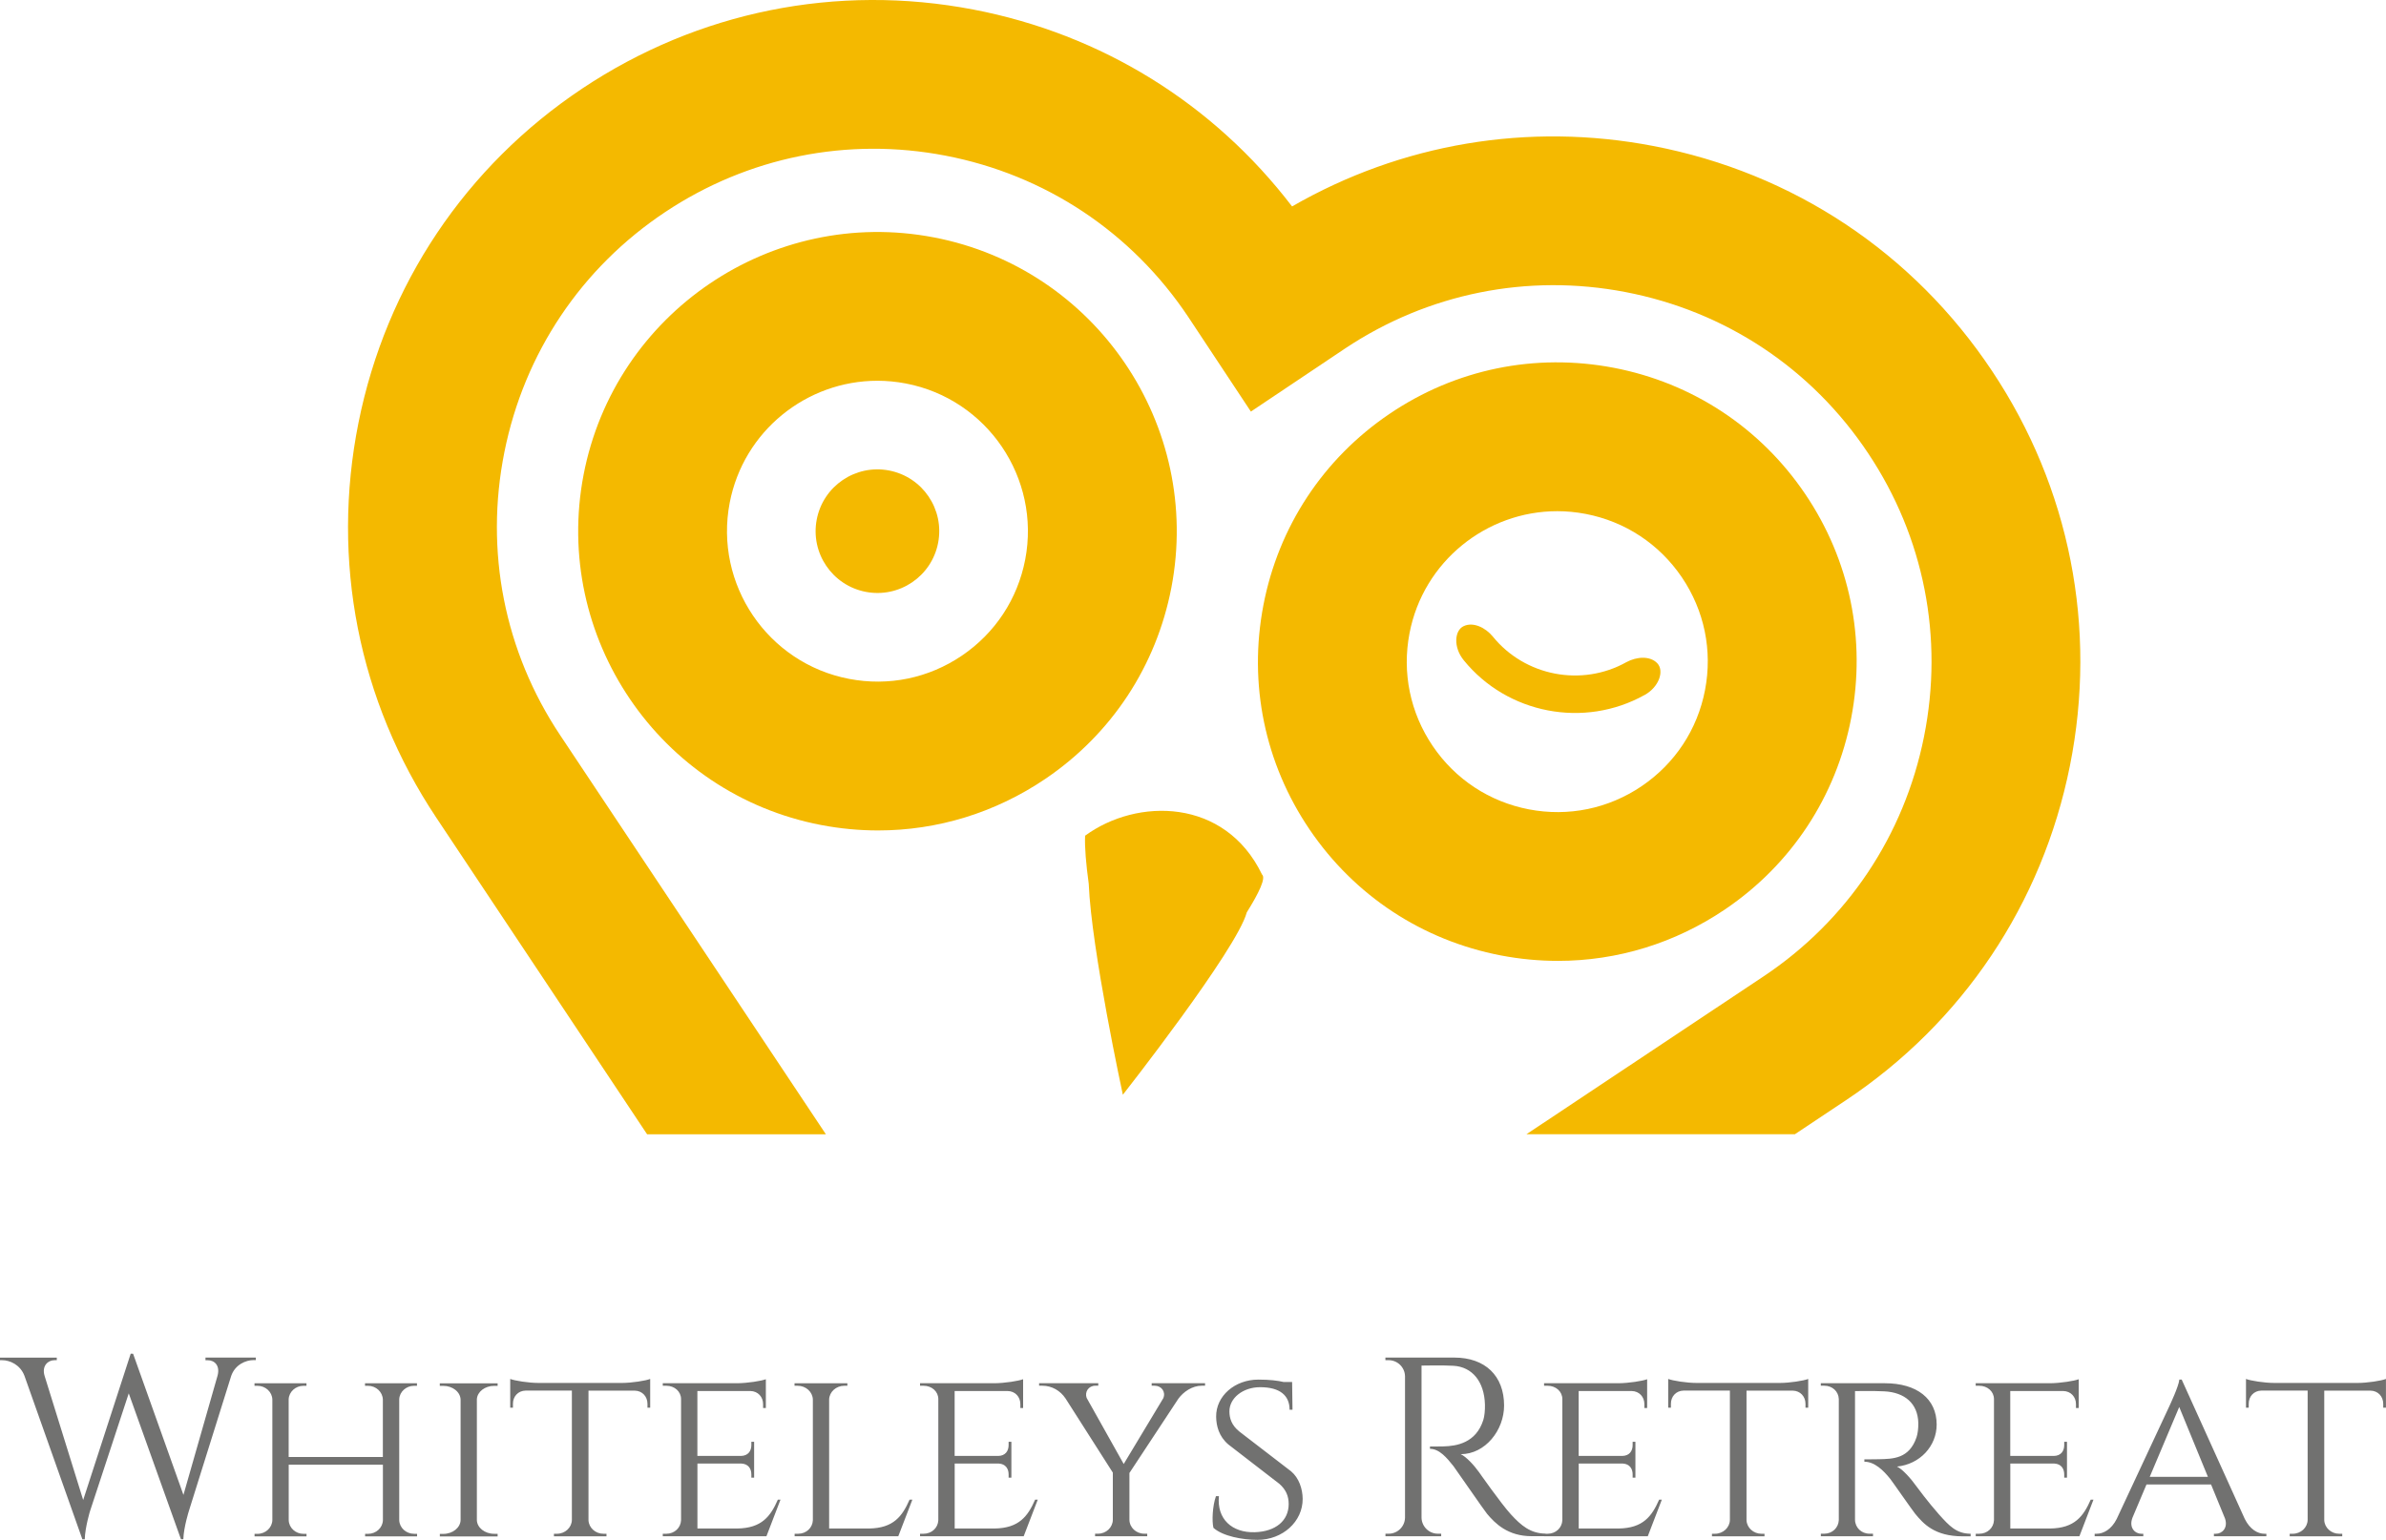
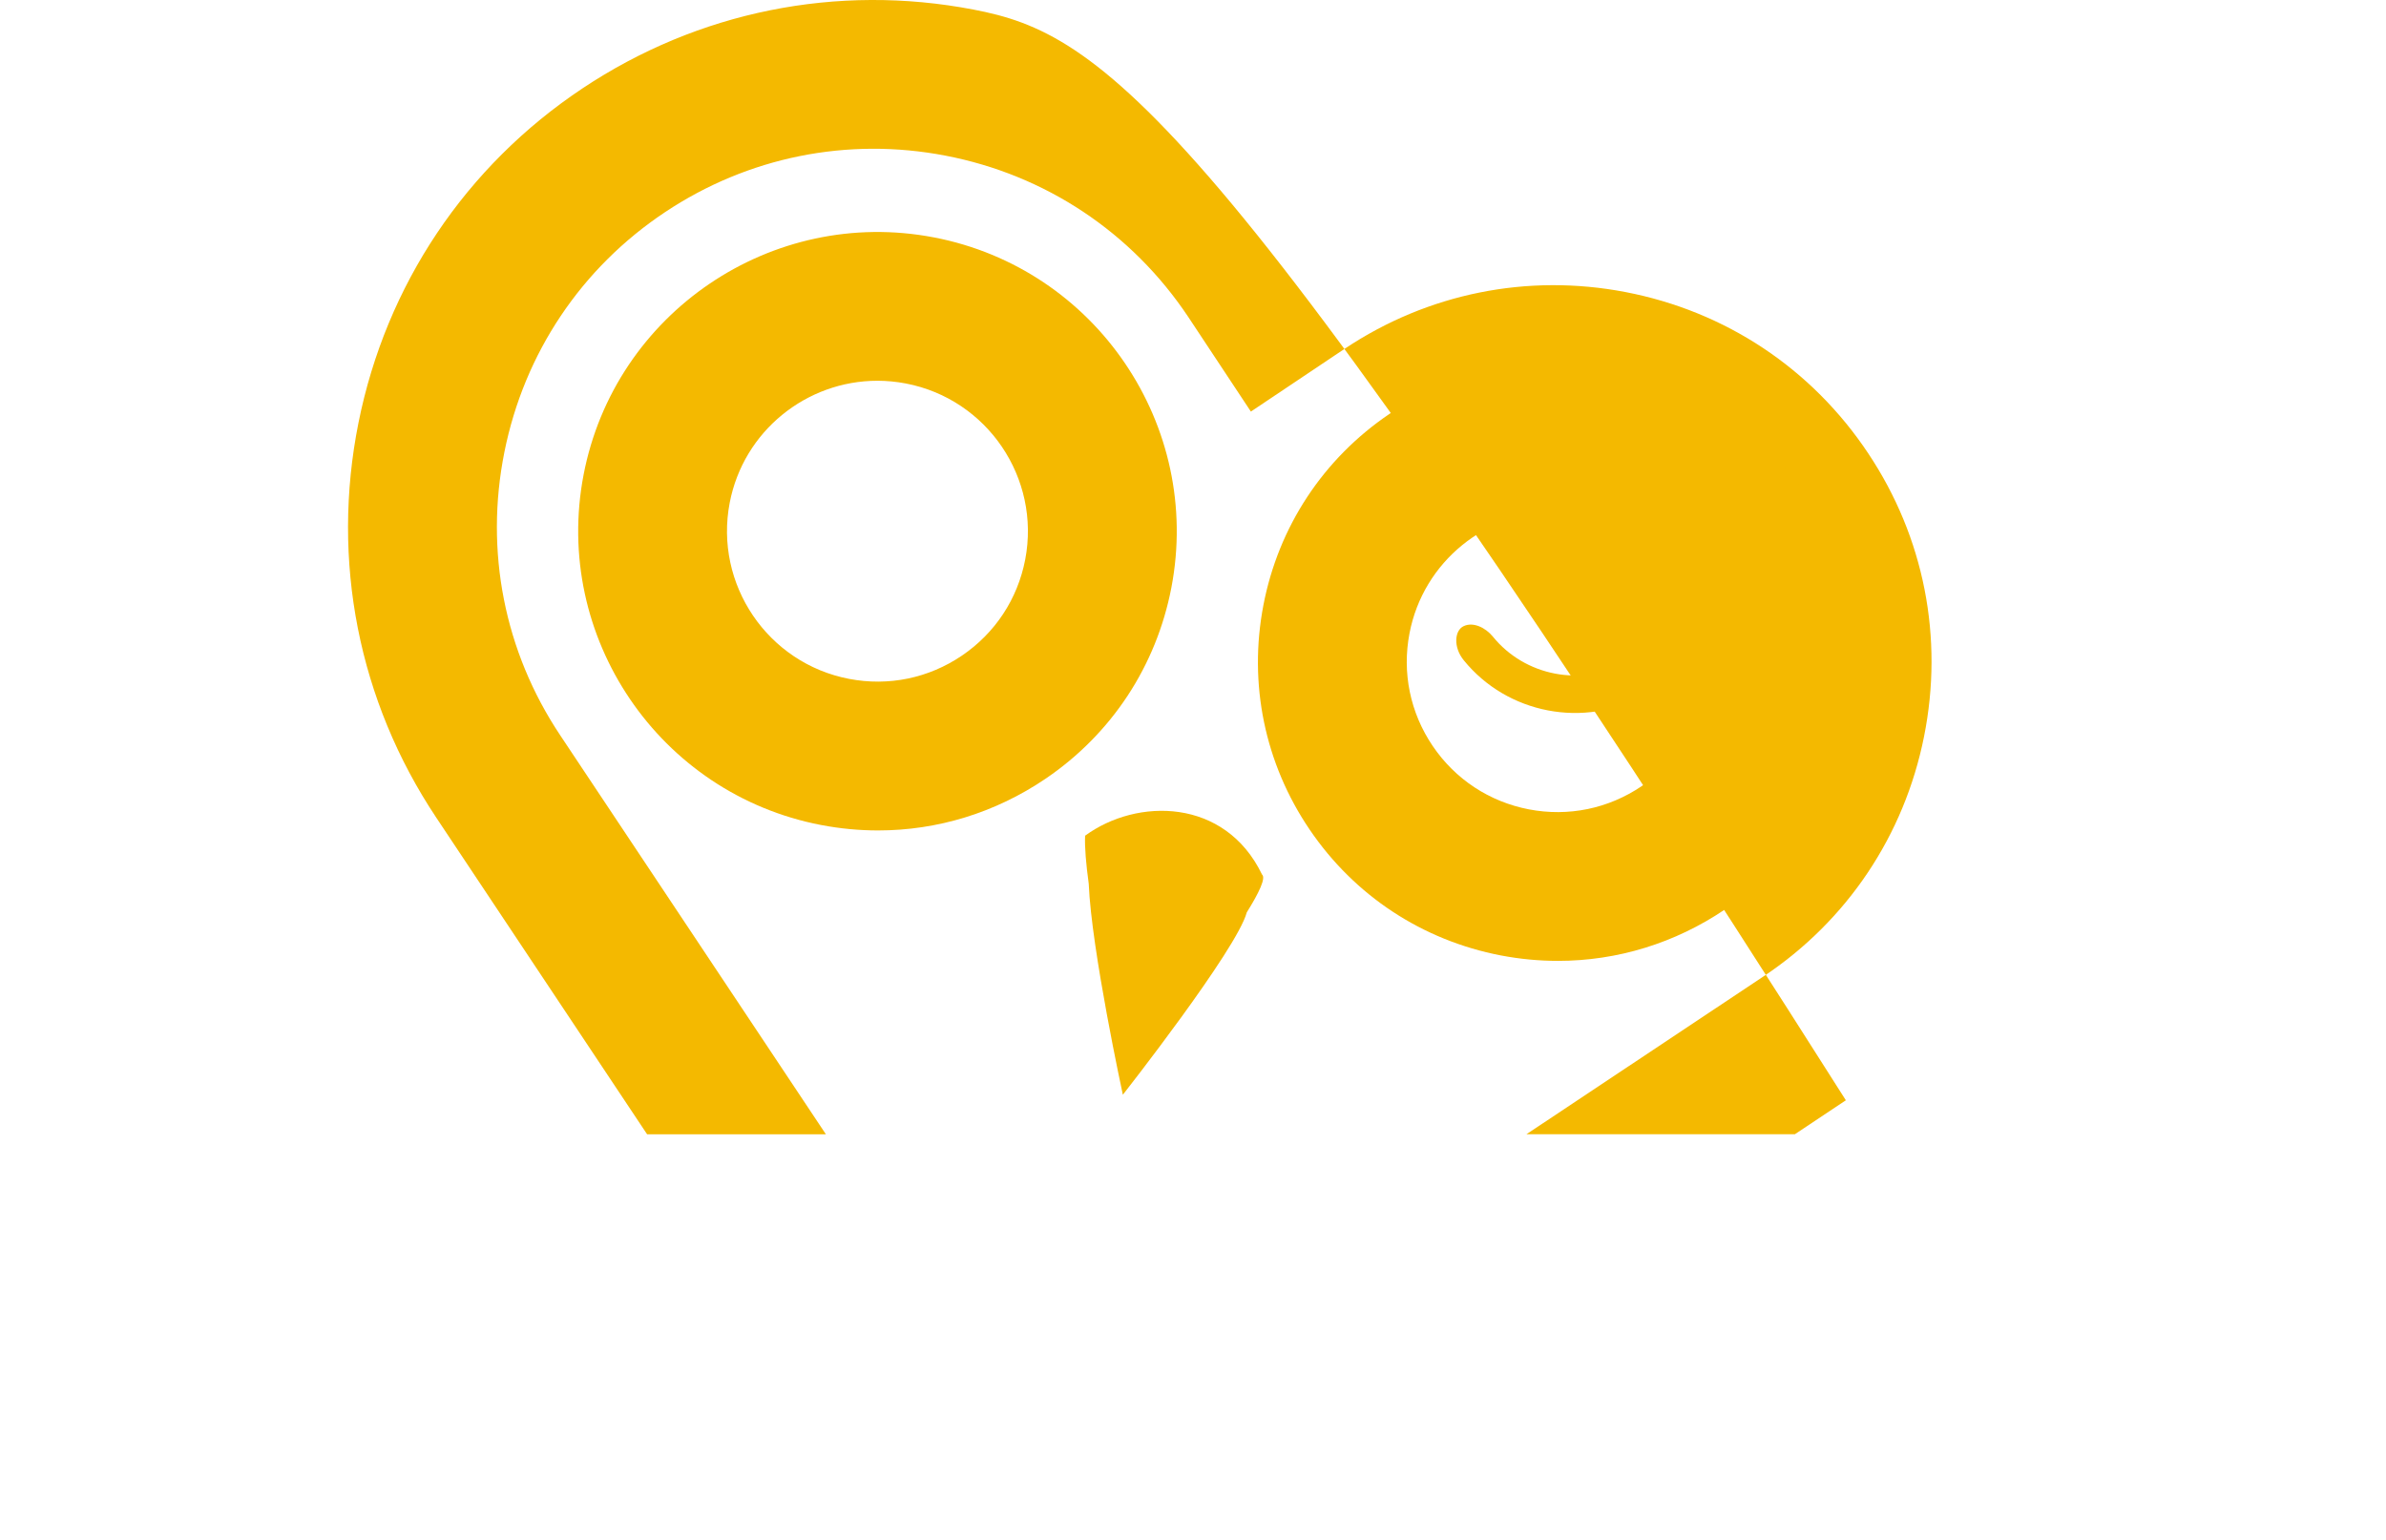
<svg xmlns="http://www.w3.org/2000/svg" id="Layer_1" viewBox="0 0 500 322.77">
  <defs>
    <style>.cls-1{fill:#f4b900;}.cls-1,.cls-2{stroke-width:0px;}.cls-2{fill:#717170;}</style>
  </defs>
  <path class="cls-1" d="m235.3,229.47s-6.59-30.4-7.15-44.23c-.56-4.1-.87-7.65-.76-10.07,10.88-7.97,29.32-7.94,37.07,8.13.86.69-.58,3.77-3.19,7.94-2.1,7.83-25.97,38.23-25.97,38.23" />
-   <path class="cls-1" d="m135.61,237.76h37.46l-55.69-83.66c-11.69-17.54-15.84-38.61-11.68-59.35,4.16-20.74,16.11-38.59,33.66-50.28,17.38-11.58,38.24-15.79,58.74-11.85,20.95,4.02,39.04,16.04,50.89,33.79l13.14,19.86,19.75-13.23c17.36-11.56,38.21-15.76,58.71-11.83,21.01,4.03,39.09,16.04,50.92,33.84,11.69,17.54,15.84,38.61,11.68,59.35-4.15,20.74-16.11,38.59-33.66,50.28l-49.66,33.07h56.25l10.69-7.12c24.48-16.3,41.16-41.2,46.95-70.1,5.79-28.9,0-58.3-16.3-82.75-16.5-24.81-41.71-41.56-71-47.18-26.19-5.03-52.79-.53-75.7,12.67C254.28,21.71,230.81,7.15,203.97,2c-28.58-5.48-57.67.38-81.9,16.52-24.48,16.3-41.16,41.2-46.95,70.1-5.79,28.91,0,58.3,16.3,82.76l44.18,66.37Z" />
+   <path class="cls-1" d="m135.61,237.76h37.46l-55.69-83.66c-11.69-17.54-15.84-38.61-11.68-59.35,4.16-20.74,16.11-38.59,33.66-50.28,17.38-11.58,38.24-15.79,58.74-11.85,20.95,4.02,39.04,16.04,50.89,33.79l13.14,19.86,19.75-13.23c17.36-11.56,38.21-15.76,58.71-11.83,21.01,4.03,39.09,16.04,50.92,33.84,11.69,17.54,15.84,38.61,11.68,59.35-4.15,20.74-16.11,38.59-33.66,50.28l-49.66,33.07h56.25l10.69-7.12C254.28,21.71,230.81,7.15,203.97,2c-28.58-5.48-57.67.38-81.9,16.52-24.48,16.3-41.16,41.2-46.95,70.1-5.79,28.91,0,58.3,16.3,82.76l44.18,66.37Z" />
  <path class="cls-1" d="m183.86,79.81c-14.82,0-28.06,10.51-30.95,25.59-3.27,17.07,7.95,33.63,25.02,36.9,8.27,1.59,16.66-.14,23.64-4.87,6.97-4.73,11.68-11.88,13.27-20.15,3.27-17.07-7.95-33.63-25.02-36.9-2-.38-3.99-.57-5.96-.57m.15,94.26c-3.97,0-7.97-.38-11.95-1.14-33.95-6.52-56.28-39.44-49.77-73.4,6.52-33.96,39.46-56.29,73.41-49.77,33.96,6.52,56.28,39.44,49.77,73.4h0c-3.16,16.45-12.53,30.69-26.4,40.09-10.51,7.12-22.64,10.82-35.06,10.82" />
  <path class="cls-1" d="m326.32,107.15c-14.81,0-28.06,10.52-30.95,25.59-1.59,8.27.14,16.66,4.87,23.64,4.72,6.97,11.88,11.68,20.15,13.27,8.27,1.59,16.67-.14,23.64-4.87,6.97-4.73,11.69-11.88,13.27-20.15h0c1.59-8.27-.14-16.66-4.87-23.64-4.73-6.97-11.88-11.68-20.15-13.27-2-.38-3.99-.57-5.95-.57m.14,94.26c-3.97,0-7.97-.38-11.95-1.14-16.45-3.16-30.69-12.53-40.09-26.4-9.4-13.86-12.84-30.56-9.68-47.01,3.16-16.45,12.53-30.69,26.4-40.09,13.86-9.4,30.55-12.83,47.01-9.68,16.45,3.16,30.69,12.53,40.09,26.4,9.4,13.86,12.84,30.56,9.68,47.01-3.16,16.45-12.53,30.69-26.4,40.09-10.51,7.12-22.64,10.82-35.06,10.82" />
-   <path class="cls-1" d="m196.59,113.78c-1.35,7.03-8.14,11.63-15.16,10.28-7.03-1.35-11.63-8.14-10.28-15.16,1.35-7.03,8.14-11.63,15.16-10.28,7.03,1.35,11.63,8.14,10.28,15.16" />
  <path class="cls-1" d="m344.64,145.67c-12.65,7.07-28.77,3.98-37.9-7.27-2.24-2.75-1.95-6.28.01-7.17,1.97-.91,4.51.29,6.08,2.2,6.74,8.31,18.64,10.59,27.98,5.37,2.17-1.18,4.97-1.36,6.47.21,1.5,1.55.46,4.94-2.64,6.67" />
-   <path class="cls-2" d="m476.61,289.88c-2.1,0-5.03-.47-5.95-.84v6.02h.57v-.83c0-1.5,1.05-2.72,2.67-2.75h9.68v27.11c-.03,1.61-1.42,2.9-3.14,2.9h-.62v.53s11.01,0,11.01,0v-.53h-.63c-1.69,0-3.07-1.26-3.14-2.83v-27.17h9.68c1.62.03,2.67,1.25,2.68,2.75v.82h.57s0-6.02,0-6.02c-.93.37-3.85.84-5.97.84h-17.42Zm-26.12,19.68l6.18-14.64,6.01,14.64h-12.19Zm6.71-20.38h-.51c-.11,1.4-2.07,5.51-2.06,5.51l-11.07,23.71c-1.1,2.18-2.77,3.09-4.19,3.09h-.42v.53h10.19v-.53h-.43c-1.25,0-2.65-1.22-1.84-3.36l2.94-6.97h13.53l2.92,7.12c.7,2.05-.67,3.21-1.89,3.21h-.43v.53h10.99v-.53h-.4c-1.43,0-3.04-.92-4.13-3.12l-13.21-29.19Zm-18.5,25.17h-.58c-1.52,3.46-3.35,5.97-8.49,6.04h-8.36v-13.61h9.26c1.4.08,2.04,1.07,2.04,2.27v.68h.58s0-7.51,0-7.51h-.58v.69c0,1.24-.68,2.24-2.17,2.27h-9.14v-13.61h11.09c1.63.03,2.68,1.25,2.68,2.75v.82h.58s0-6.04,0-6.04c-.93.36-3.82.82-5.97.84h-15.62v.53h.74c1.74,0,3.09,1.21,3.09,2.8v25.38c-.06,1.58-1.36,2.84-3.09,2.84h-.73v.53s21.72,0,21.72,0l2.95-7.68Zm-57.14-24.42v.53h.73c1.7,0,2.98,1.2,3.04,2.78v25.41c-.07,1.57-1.35,2.83-3.04,2.83h-.72v.53s10.93,0,10.93,0v-.53h-.73c-1.72,0-3.01-1.29-3.04-2.9v-26.99c.51.03,3.14-.1,6.15.05,4.3.22,7,2.57,7.11,6.58.03,1.17-.12,2.3-.37,3.05-1.53,4.5-4.9,4.53-7.86,4.6-1.75.04-3.07.02-3.07.02v.5c2.12,0,3.97,1.79,5.42,3.6.42.52,4.64,6.6,5.24,7.33,1.68,2.02,4.01,4.71,9.93,4.71h1.68v-.54c-2.97-.02-4.46-1.62-6.64-4.06-2.21-2.48-4.69-5.83-4.68-5.83-1.15-1.62-2.95-3.66-4.12-4.19,4.8-.48,8.32-4.27,8.32-8.81,0-5.4-4.13-8.66-10.87-8.66h-13.4Zm-26.03-.05c-2.1,0-5.02-.47-5.95-.84v6.02h.57v-.83c0-1.5,1.05-2.72,2.67-2.75h9.69v27.11c-.03,1.61-1.42,2.9-3.14,2.9h-.62v.53s11.01,0,11.01,0v-.53h-.63c-1.69,0-3.07-1.26-3.14-2.83v-27.17h9.68c1.62.03,2.67,1.25,2.68,2.75v.82h.57s0-6.02,0-6.02c-.93.37-3.85.84-5.97.84h-17.42Zm-7.27,24.47h-.58c-1.52,3.46-3.35,5.97-8.49,6.04h-8.36v-13.61h9.26c1.4.08,2.04,1.07,2.04,2.27v.68h.58s0-7.51,0-7.51h-.58v.69c0,1.24-.68,2.24-2.17,2.27h-9.14v-13.61h11.09c1.63.03,2.68,1.25,2.68,2.75v.82h.58s0-6.04,0-6.04c-.93.36-3.82.82-5.98.84h-15.62v.53h.74c1.74,0,3.09,1.21,3.09,2.8v25.38c-.06,1.58-1.36,2.84-3.09,2.84h-.73v.53s21.72,0,21.72,0l2.95-7.68Zm-57.94-29.77v.53h.68c1.87,0,3.39,1.5,3.43,3.36v29.67c-.05,1.85-1.56,3.34-3.42,3.34h-.68v.53s11.68,0,11.68,0v-.53h-.69c-1.87,0-3.39-1.5-3.43-3.36v-31.88c.69.02,3.93-.11,6.66.04,3.98.22,6.5,3.32,6.63,8.15.03,1.17-.1,2.45-.34,3.2-1.52,4.82-5.57,5.48-8.35,5.55-1.61.04-2.83.02-2.83.02v.49c1.95,0,3.51,1.85,4.91,3.61.41.52,6.44,9.29,7.05,10.01,1.68,2.01,4.35,4.69,9.33,4.69h2.93v-.54c-3.14-.02-5.12-1.69-7.27-4.04-2.07-2.26-6.68-8.85-6.68-8.85-1.04-1.46-2.68-3.23-3.83-3.76,5.14,0,9.09-5.02,9.09-10.2,0-6.23-3.97-10.05-10.45-10.05h-14.43Zm-30.59,15.5c-1.68-1.35-2.09-2.84-2.1-4.21-.02-2.84,2.86-5.1,6.43-5.1,4.2,0,6.18,1.76,6.18,4.73h.61l-.08-5.82h-1.79c-1.2-.28-2.84-.5-5.29-.5-4.95,0-8.91,3.46-8.84,7.81.03,1.86.56,4.08,2.55,5.78l10.7,8.26c1.38,1.21,1.95,2.57,1.95,4.23,0,3.48-2.71,5.78-7.13,5.91-4.72.13-7.96-2.74-7.49-7.56h-.62c-.73,2.07-.87,5.22-.53,6.64,1.95,1.75,6.06,2.52,9.23,2.52,5.28,0,9.51-3.84,9.47-8.61-.02-2.08-.77-4.36-2.42-5.75l-10.83-8.33Zm-18.39-10.15v.53h.61c1.46,0,2.38,1.28,1.83,2.61l-8.3,13.8-7.77-13.86c-.44-1.24.39-2.55,1.83-2.55h.61v-.53h-12.4v.53h.66c2.04,0,3.8,1.05,4.89,2.69l9.9,15.53v9.9c-.03,1.61-1.41,2.9-3.11,2.9h-.61v.53s10.93,0,10.93,0v-.53h-.62c-1.7,0-3.08-1.29-3.11-2.9v-9.83l10.26-15.57c1.05-1.43,2.87-2.72,4.91-2.72h.68v-.53h-11.18Zm-23.85,24.42h-.58c-1.52,3.46-3.35,5.97-8.49,6.04h-8.36v-13.61h9.26c1.4.08,2.04,1.07,2.04,2.27v.68h.58s0-7.51,0-7.51h-.58v.69c0,1.24-.69,2.24-2.17,2.27h-9.14v-13.61h11.09c1.63.03,2.68,1.25,2.68,2.75v.82h.58s0-6.04,0-6.04c-.93.36-3.82.82-5.98.84h-15.62v.53h.74c1.74,0,3.09,1.21,3.09,2.8v25.38c-.06,1.58-1.36,2.84-3.09,2.84h-.74v.53s21.72,0,21.72,0l2.95-7.68Zm-26.89,0c-1.52,3.46-3.35,5.97-8.48,6.04h-8.37v-27.03c.04-1.6,1.45-2.89,3.19-2.89h.63v-.53s-11.07,0-11.07,0v.53h.64c1.75,0,3.16,1.29,3.2,2.9v25.28c-.06,1.58-1.36,2.84-3.09,2.84h-.73v.53s21.72,0,21.72,0l2.95-7.67h-.58Zm-27.02,0h-.58c-1.52,3.46-3.35,5.97-8.49,6.04h-8.36v-13.61h9.26c1.4.08,2.04,1.07,2.04,2.27v.68h.58s0-7.51,0-7.51h-.58v.69c0,1.24-.69,2.24-2.17,2.27h-9.14v-13.61h11.09c1.63.03,2.68,1.25,2.68,2.75v.82h.58s0-6.04,0-6.04c-.93.36-3.82.82-5.98.84h-15.62v.53h.74c1.74,0,3.09,1.21,3.09,2.8v25.38c-.06,1.58-1.36,2.84-3.09,2.84h-.74v.53s21.72,0,21.72,0l2.95-7.68Zm-50.71-24.47c-2.1,0-5.03-.47-5.95-.84v6.02h.57v-.83c0-1.5,1.05-2.72,2.67-2.75h9.68v27.11c-.03,1.61-1.42,2.9-3.14,2.9h-.62v.53s11.01,0,11.01,0v-.53h-.63c-1.69,0-3.07-1.26-3.14-2.83v-27.17h9.68c1.62.03,2.67,1.25,2.68,2.75v.82h.57s0-6.02,0-6.02c-.93.37-3.85.84-5.97.84h-17.42Zm-8.59,32.15v-.53h-.72c-1.97,0-3.57-1.27-3.63-2.85v-25.36c.09-1.56,1.68-2.8,3.63-2.8h.72v-.53h-12.12v.53h.72c1.99,0,3.6,1.29,3.64,2.9v25.23c-.04,1.6-1.65,2.9-3.64,2.9h-.71v.53s12.11,0,12.11,0Zm-16.88,0v-.53h-.62c-1.69,0-3.06-1.26-3.12-2.85v-25.37c.08-1.56,1.45-2.8,3.11-2.8h.61v-.53s-10.89,0-10.89,0v.53h.62c1.7,0,3.08,1.29,3.12,2.9v12.02h-19.74v-12.11c.08-1.56,1.44-2.81,3.11-2.81h.62v-.53s-10.89,0-10.89,0v.53h.62c1.7,0,3.09,1.29,3.12,2.9v25.23c-.03,1.6-1.41,2.9-3.12,2.9h-.61v.53s10.89,0,10.89,0v-.53h-.62c-1.69,0-3.06-1.27-3.11-2.86v-11.64h19.74v11.64c-.05,1.59-1.43,2.86-3.12,2.86h-.61v.53s10.89,0,10.89,0Zm-44.34-37.44v.53h.47c1.46,0,2.6,1.14,2.07,3.19l-7.16,25.04-10.55-29.59-.5-.02-9.96,30.68-8.09-26.03c-.63-2.1.72-3.28,2.09-3.28h.47v-.53H0v.53h.43c1.64,0,3.8.94,4.69,3.26l12.14,34.28h.5c.09-2.63,1.12-5.95,1.12-5.95l8.1-24.64,10.94,30.58h.5c.08-2.55,1.17-5.95,1.17-5.95l8.86-28.29c.82-2.36,3.06-3.31,4.69-3.31h.47v-.53h-10.57Z" />
</svg>